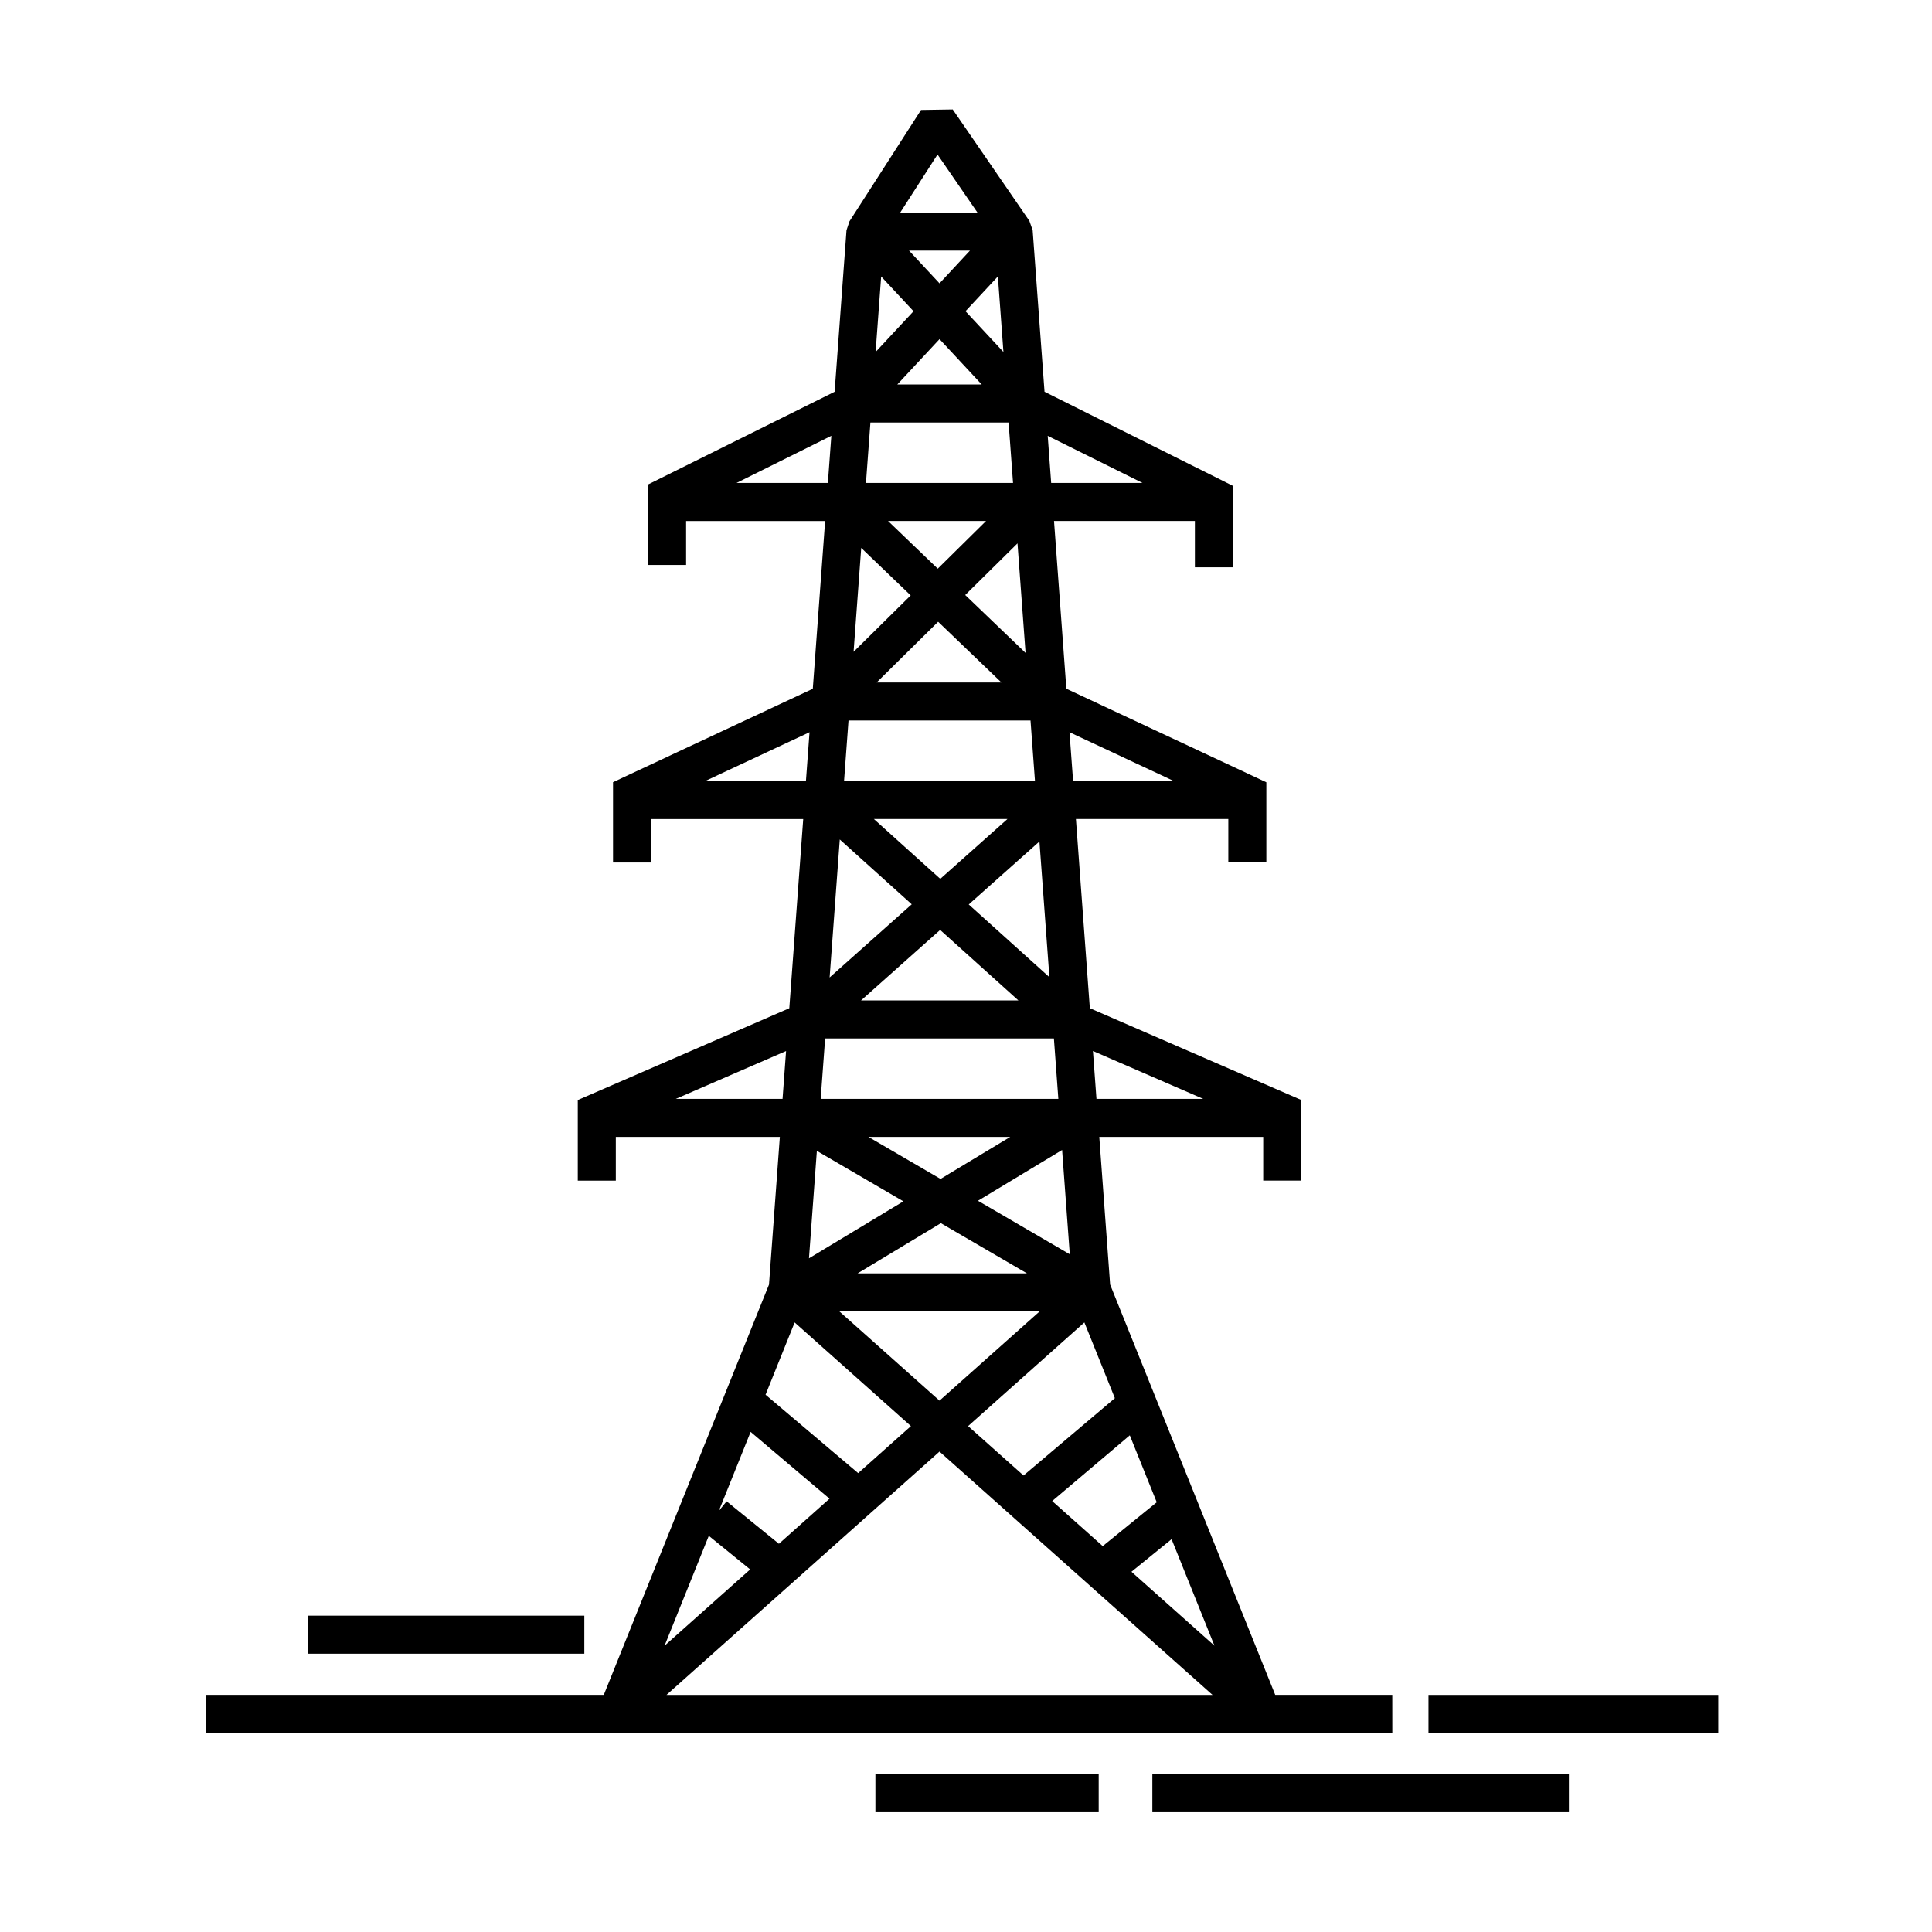
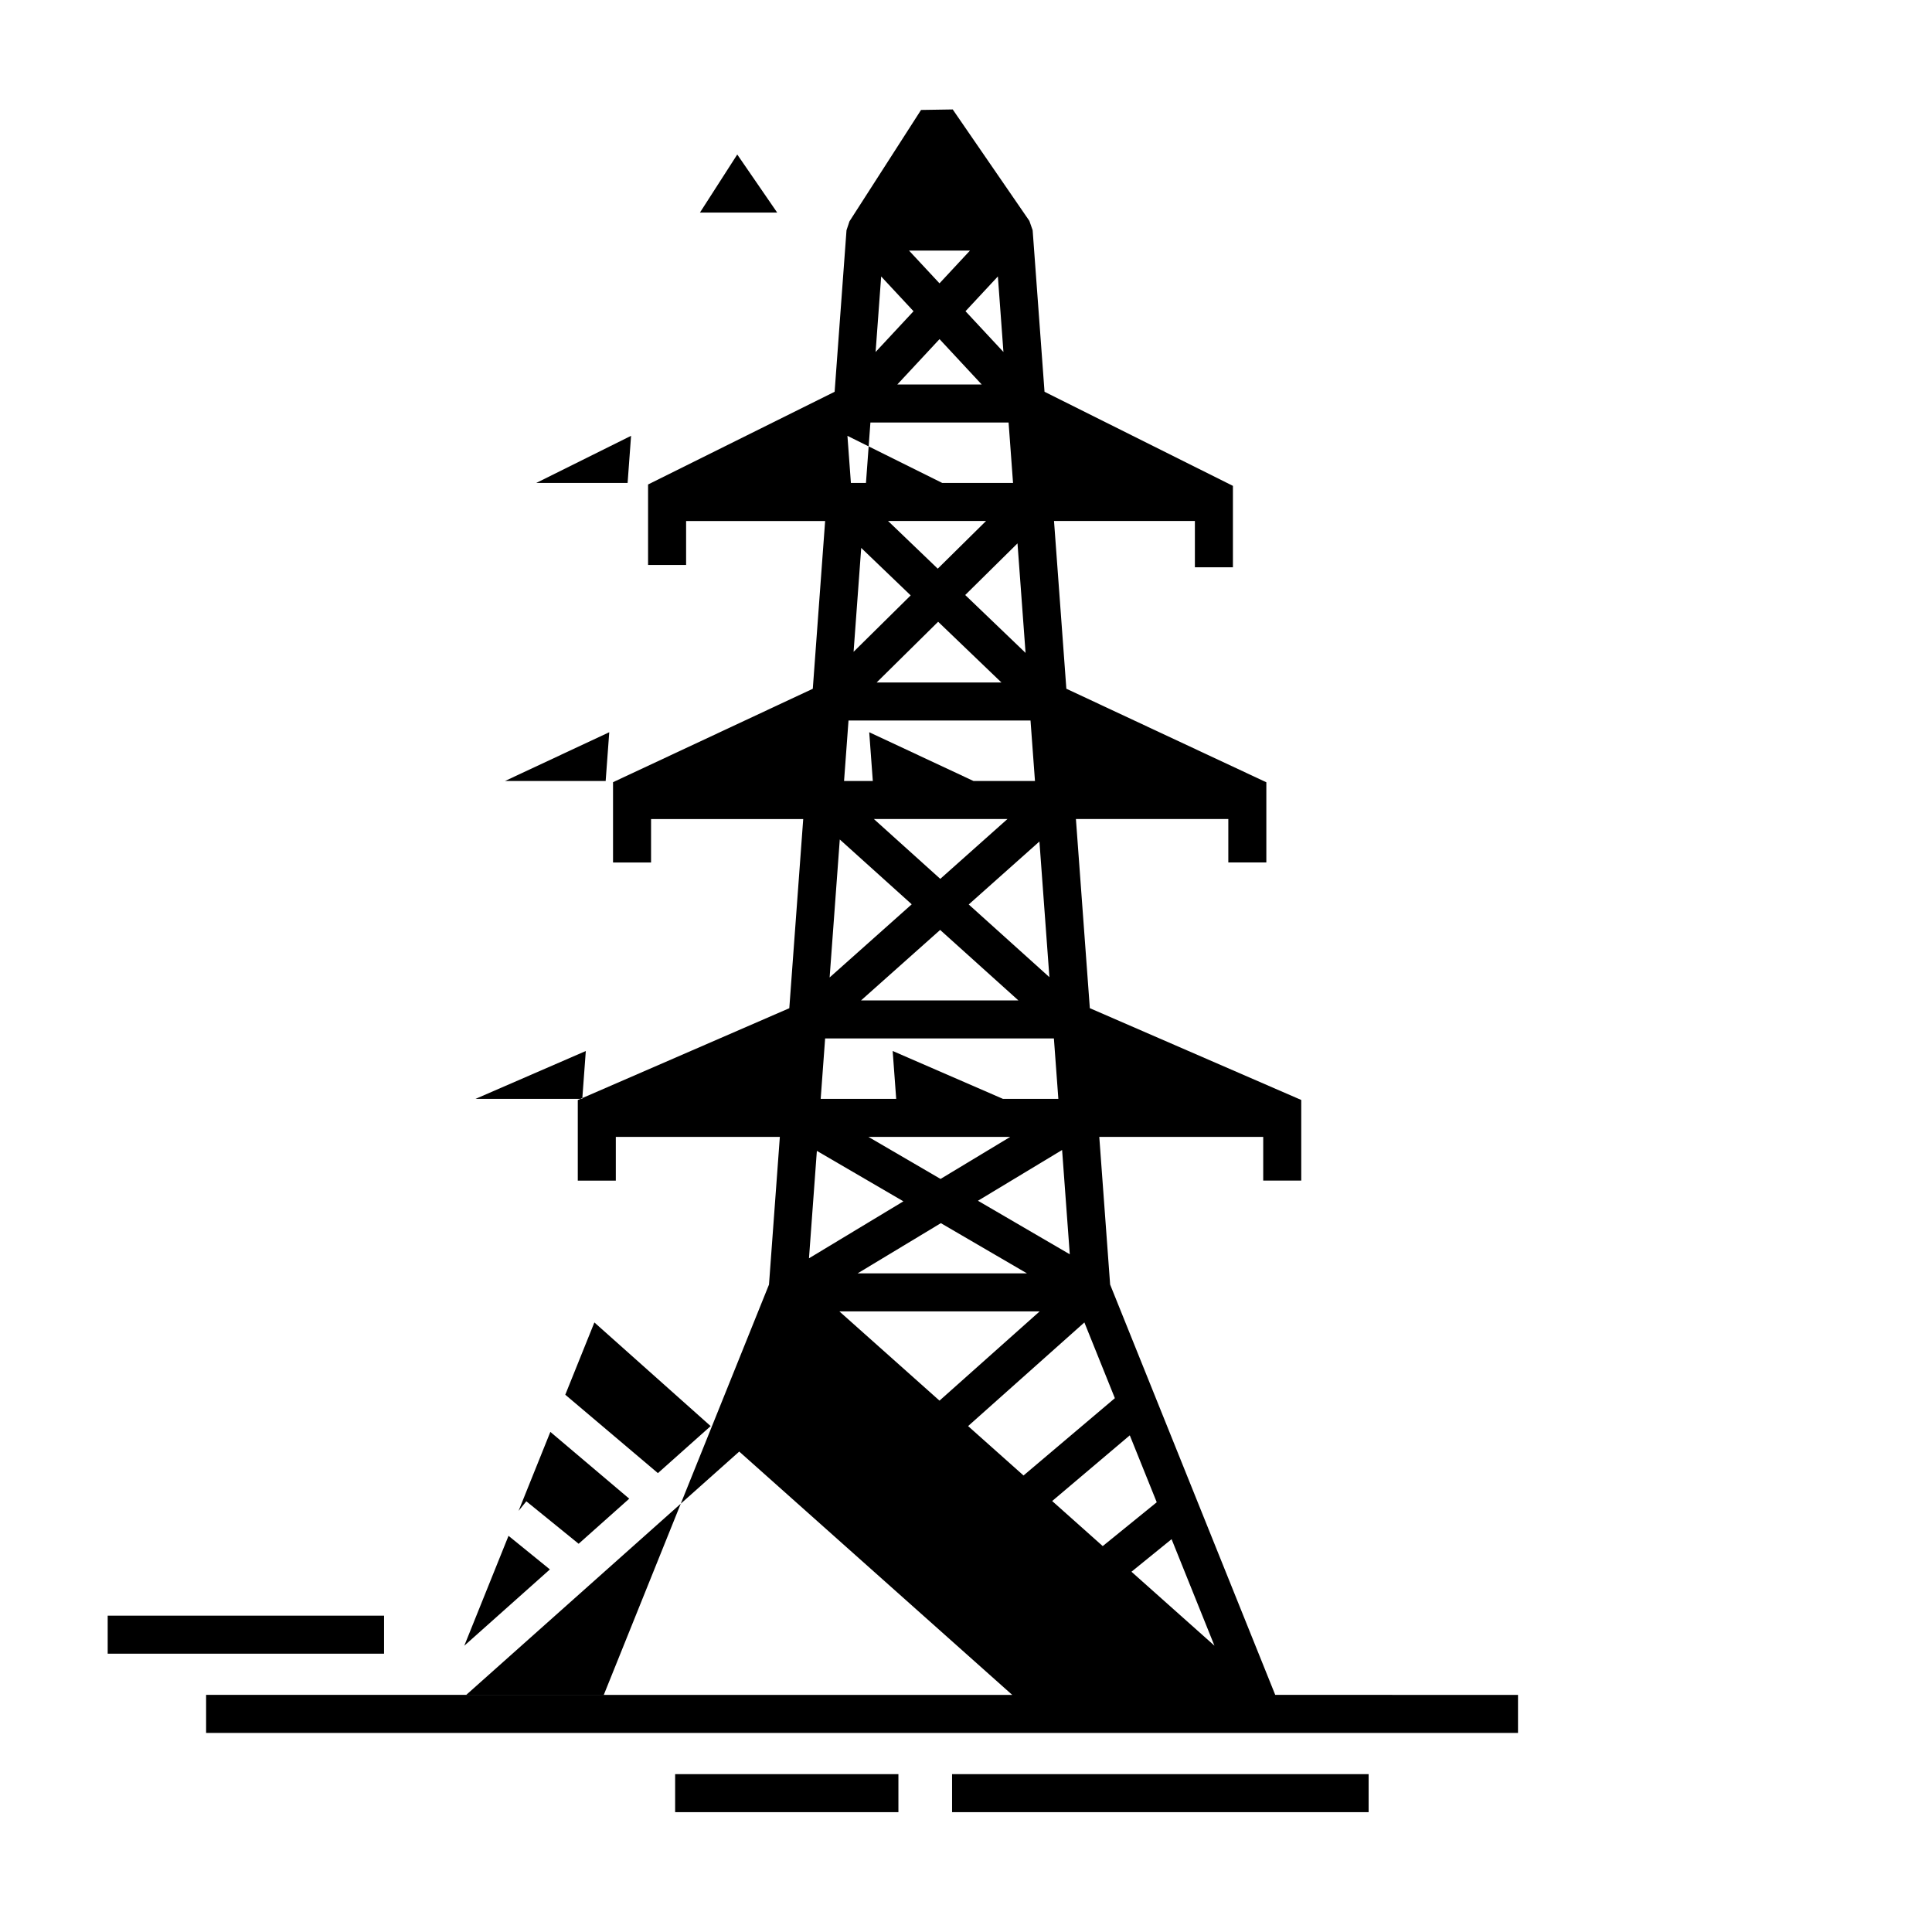
<svg xmlns="http://www.w3.org/2000/svg" fill="#000000" width="800px" height="800px" version="1.1" viewBox="144 144 512 512">
-   <path d="m512.97 593.16h-31.02l-43.754-108.74-2.875-39.137h43.445v11.582h10.078v-21.363l-56.027-24.324-3.688-50.133h40.387v11.512h10.078v-21.246l-53-24.789-3.269-44.457h37.332v12.27h10.078v-21.578l-49.926-24.934-3.148-42.809-0.871-2.484-20.309-29.527-8.395 0.133-18.973 29.527-0.781 2.352-3.148 42.809-49.438 24.566v21.328h10.078v-11.648h36.844l-3.269 44.457-52.941 24.762v21.277h10.078v-11.512h40.324l-3.688 50.133-56.055 24.336v21.352h10.078v-11.582h43.469l-2.875 39.137-43.781 108.73h-105.39v10.078h314.36zm-90.133-51.371 20.57-17.41 7.141 17.734-14.312 11.617zm31.645 10.109 11.359 28.227-21.992-19.598zm-15.031-37.367-24.207 20.488-14.688-13.09 30.816-27.469zm-53.355-288.05-10.051 10.801 1.473-20.016zm22.352-9.219 1.473 20.016-10.051-10.801zm-5.277 244.95 22.297-13.453 2.035 27.641zm12.984 19.242h-44.875l22.059-13.305zm-22.902-25.023-19.113-11.145h37.586zm7.469-72.734 18.738-16.691 2.644 35.953zm13.164 25.422h-41.699l20.965-18.676zm-20.699-32.211-17.609-15.863h35.414zm6.606-75.223 13.855-13.684 2.137 29.023zm9.605 23.188h-33.086l16.305-16.102zm-16.883-30.168-13.168-12.637h25.965zm11.648-48.812h-22.363l11.184-12.02zm-11.184-26.805-8.07-8.672h16.137zm-18.309 36.883h36.617l1.18 16.02h-38.977zm10.672 45.816-15.133 14.949 2.023-27.527zm-16.477 33.16h48.234l1.18 16.027h-50.594zm16.754 48.703-21.758 19.387 2.691-36.566zm-22.949 35.543h60.625l1.18 16.02-62.984 0.004zm20.742 43.172-25.023 15.098 2.09-28.469zm36.105 29.168-26.539 23.652-26.535-23.652zm43.344-56.324h-28.285l-0.934-12.688zm-7.793-84.234h-26.688l-0.953-12.93zm-8.281-78.984h-24.215l-0.918-12.488zm-54.332-87.047 10.586 15.395h-20.477zm-53.277 87.047 25.137-12.496-0.918 12.496zm-8.285 78.984 27.641-12.93-0.953 12.93zm-7.789 84.234 29.215-12.68-0.934 12.68zm31.488 59.254 30.812 27.469-13.977 12.461-24.547-20.777zm-4.172 58.652-13.863-11.254-2.055 2.535 8.422-20.93 20.906 17.699zm-18.582-2.106 10.965 8.902-22.688 20.223zm61.141-22.328 72.348 64.484h-144.7zm-94.125 43.484h-73.242v10.078h73.238zm150.53 52.074h110.39v-10.078h-110.39zm-73.391 0h59.172v-10.078h-59.172zm146.57-31.074v10.078h76.801v-10.078z" />
+   <path d="m512.97 593.16h-31.02l-43.754-108.74-2.875-39.137h43.445v11.582h10.078v-21.363l-56.027-24.324-3.688-50.133h40.387v11.512h10.078v-21.246l-53-24.789-3.269-44.457h37.332v12.27h10.078v-21.578l-49.926-24.934-3.148-42.809-0.871-2.484-20.309-29.527-8.395 0.133-18.973 29.527-0.781 2.352-3.148 42.809-49.438 24.566v21.328h10.078v-11.648h36.844l-3.269 44.457-52.941 24.762v21.277h10.078v-11.512h40.324l-3.688 50.133-56.055 24.336v21.352h10.078v-11.582h43.469l-2.875 39.137-43.781 108.73h-105.39v10.078h314.36zm-90.133-51.371 20.57-17.41 7.141 17.734-14.312 11.617zm31.645 10.109 11.359 28.227-21.992-19.598zm-15.031-37.367-24.207 20.488-14.688-13.09 30.816-27.469zm-53.355-288.05-10.051 10.801 1.473-20.016zm22.352-9.219 1.473 20.016-10.051-10.801zm-5.277 244.95 22.297-13.453 2.035 27.641zm12.984 19.242h-44.875l22.059-13.305zm-22.902-25.023-19.113-11.145h37.586zm7.469-72.734 18.738-16.691 2.644 35.953zm13.164 25.422h-41.699l20.965-18.676zm-20.699-32.211-17.609-15.863h35.414zm6.606-75.223 13.855-13.684 2.137 29.023zm9.605 23.188h-33.086l16.305-16.102zm-16.883-30.168-13.168-12.637h25.965zm11.648-48.812h-22.363l11.184-12.02zm-11.184-26.805-8.07-8.672h16.137zm-18.309 36.883h36.617l1.18 16.02h-38.977zm10.672 45.816-15.133 14.949 2.023-27.527zm-16.477 33.16h48.234l1.18 16.027h-50.594zm16.754 48.703-21.758 19.387 2.691-36.566zm-22.949 35.543h60.625l1.18 16.02-62.984 0.004zm20.742 43.172-25.023 15.098 2.09-28.469zm36.105 29.168-26.539 23.652-26.535-23.652m43.344-56.324h-28.285l-0.934-12.688zm-7.793-84.234h-26.688l-0.953-12.93zm-8.281-78.984h-24.215l-0.918-12.488zm-54.332-87.047 10.586 15.395h-20.477zm-53.277 87.047 25.137-12.496-0.918 12.496zm-8.285 78.984 27.641-12.93-0.953 12.93zm-7.789 84.234 29.215-12.68-0.934 12.68zm31.488 59.254 30.812 27.469-13.977 12.461-24.547-20.777zm-4.172 58.652-13.863-11.254-2.055 2.535 8.422-20.93 20.906 17.699zm-18.582-2.106 10.965 8.902-22.688 20.223zm61.141-22.328 72.348 64.484h-144.7zm-94.125 43.484h-73.242v10.078h73.238zm150.53 52.074h110.39v-10.078h-110.39zm-73.391 0h59.172v-10.078h-59.172zm146.57-31.074v10.078h76.801v-10.078z" />
</svg>